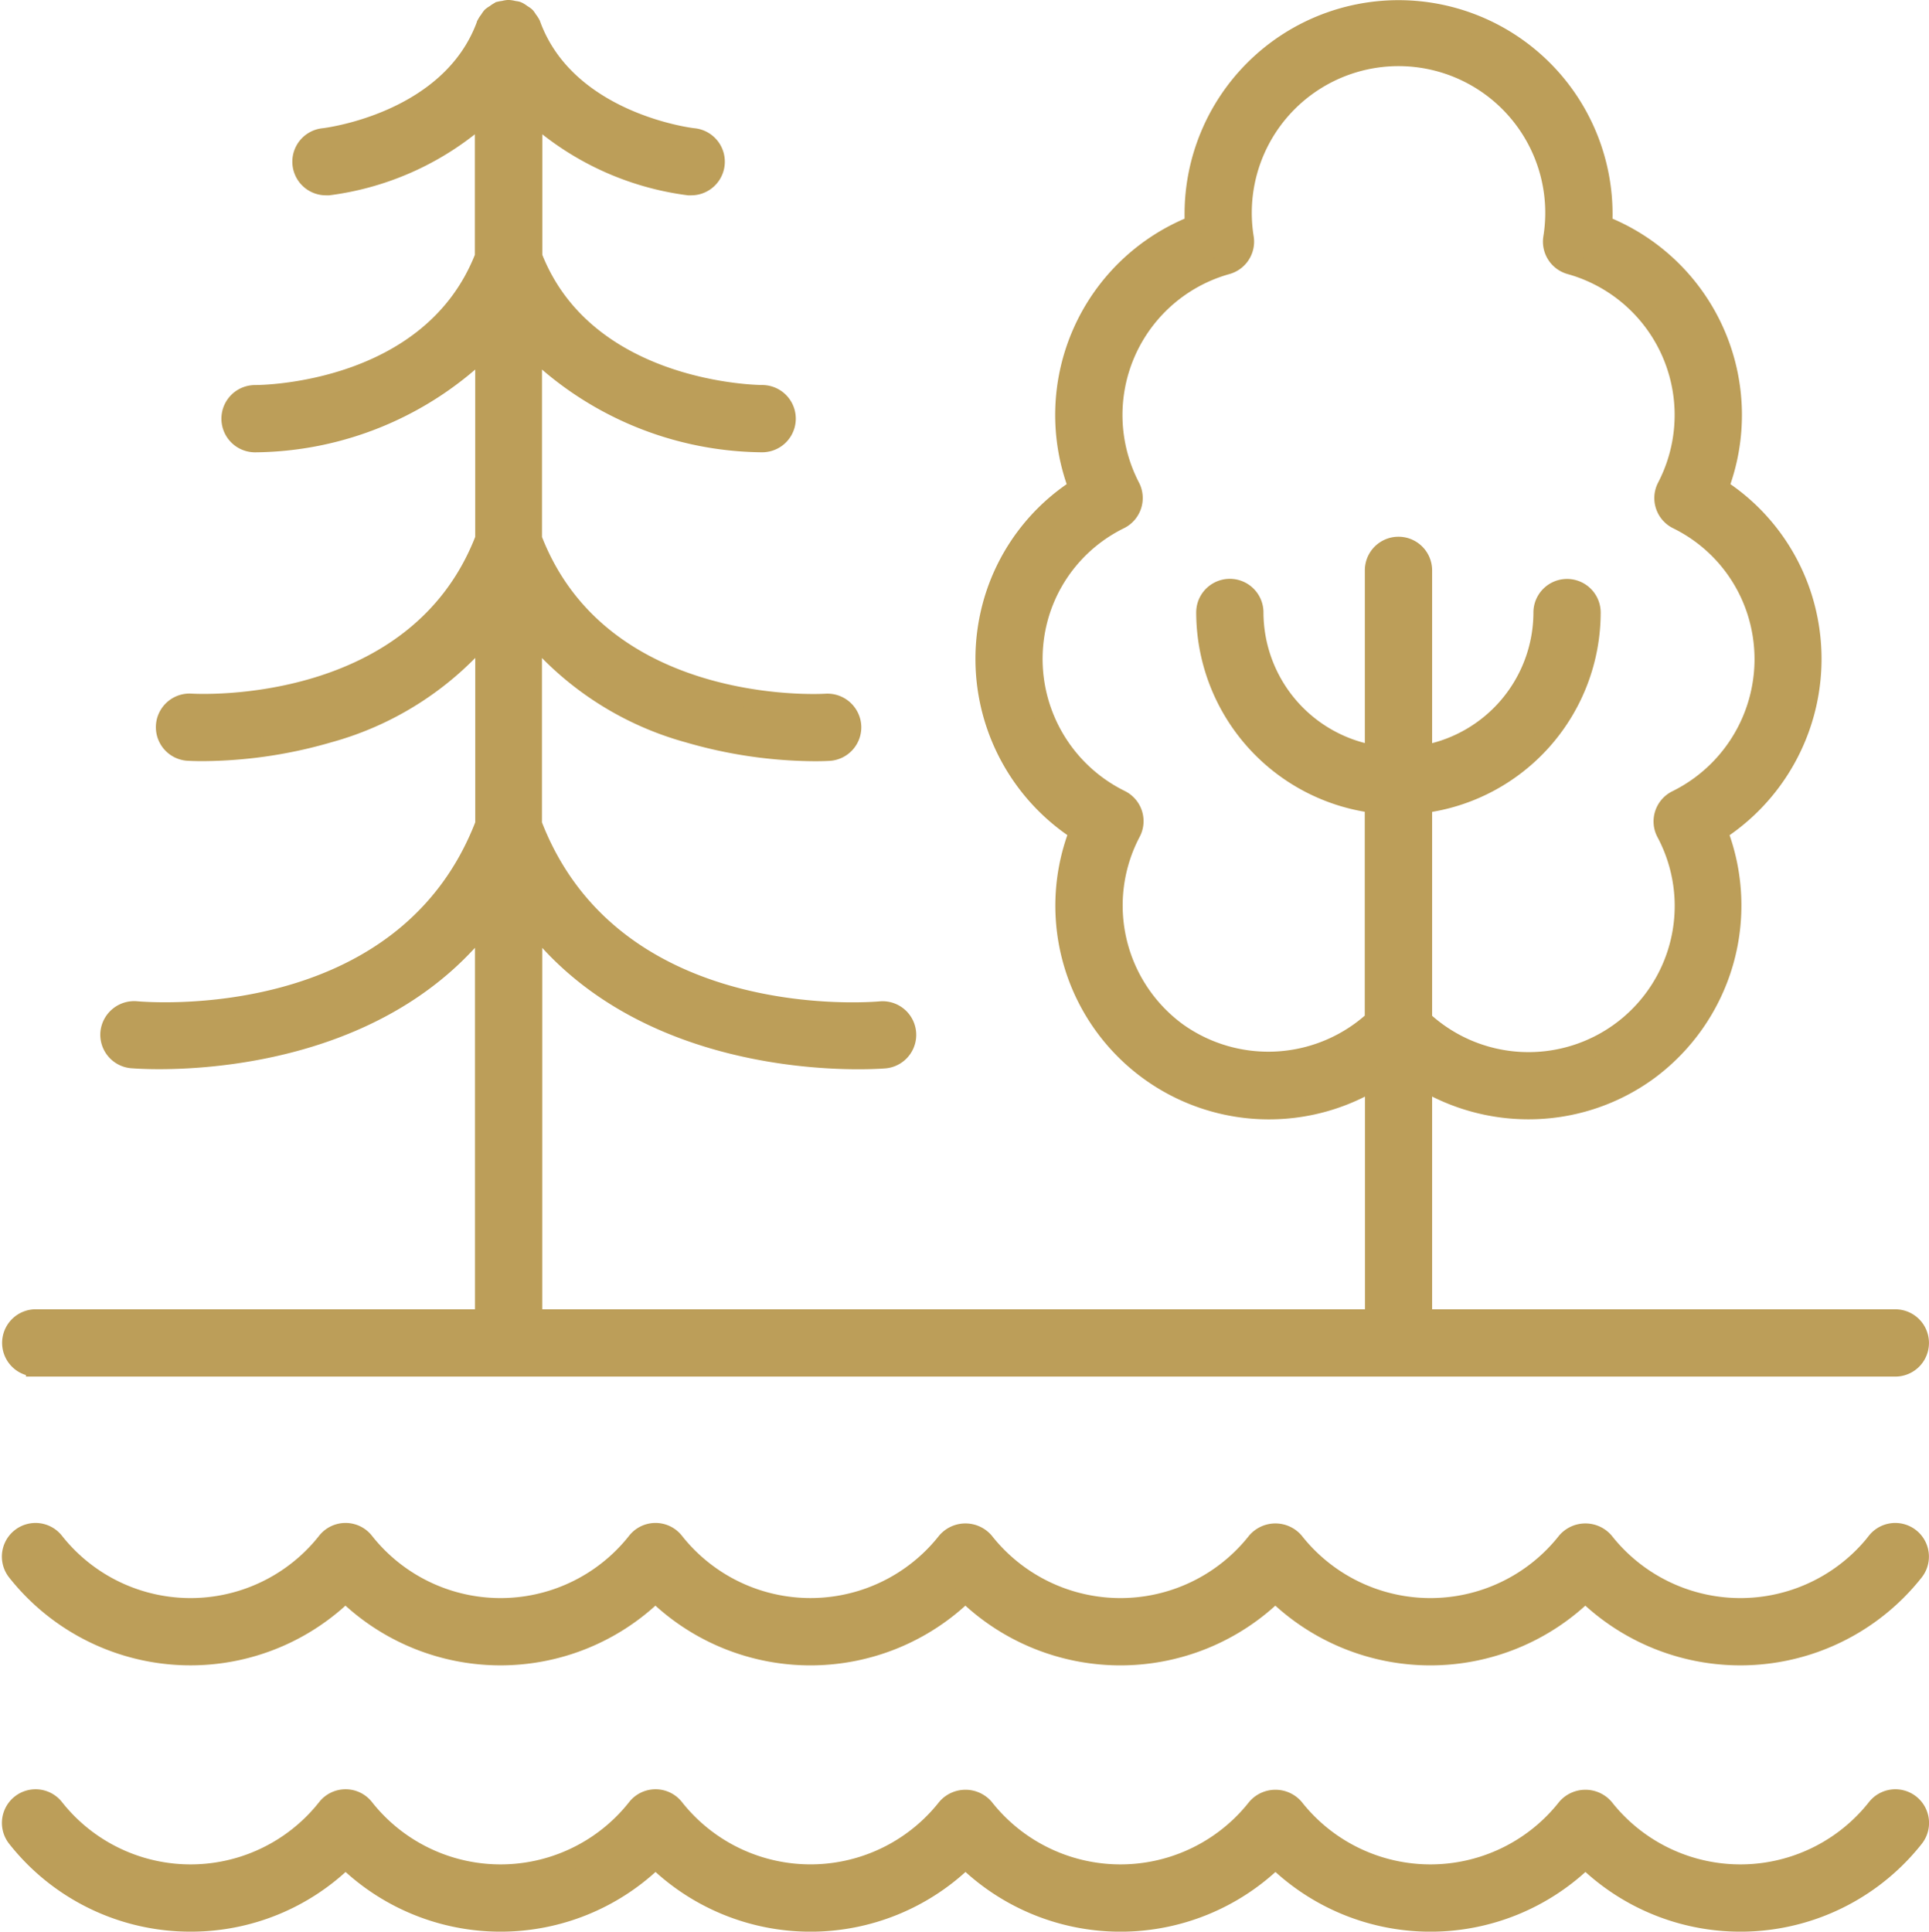
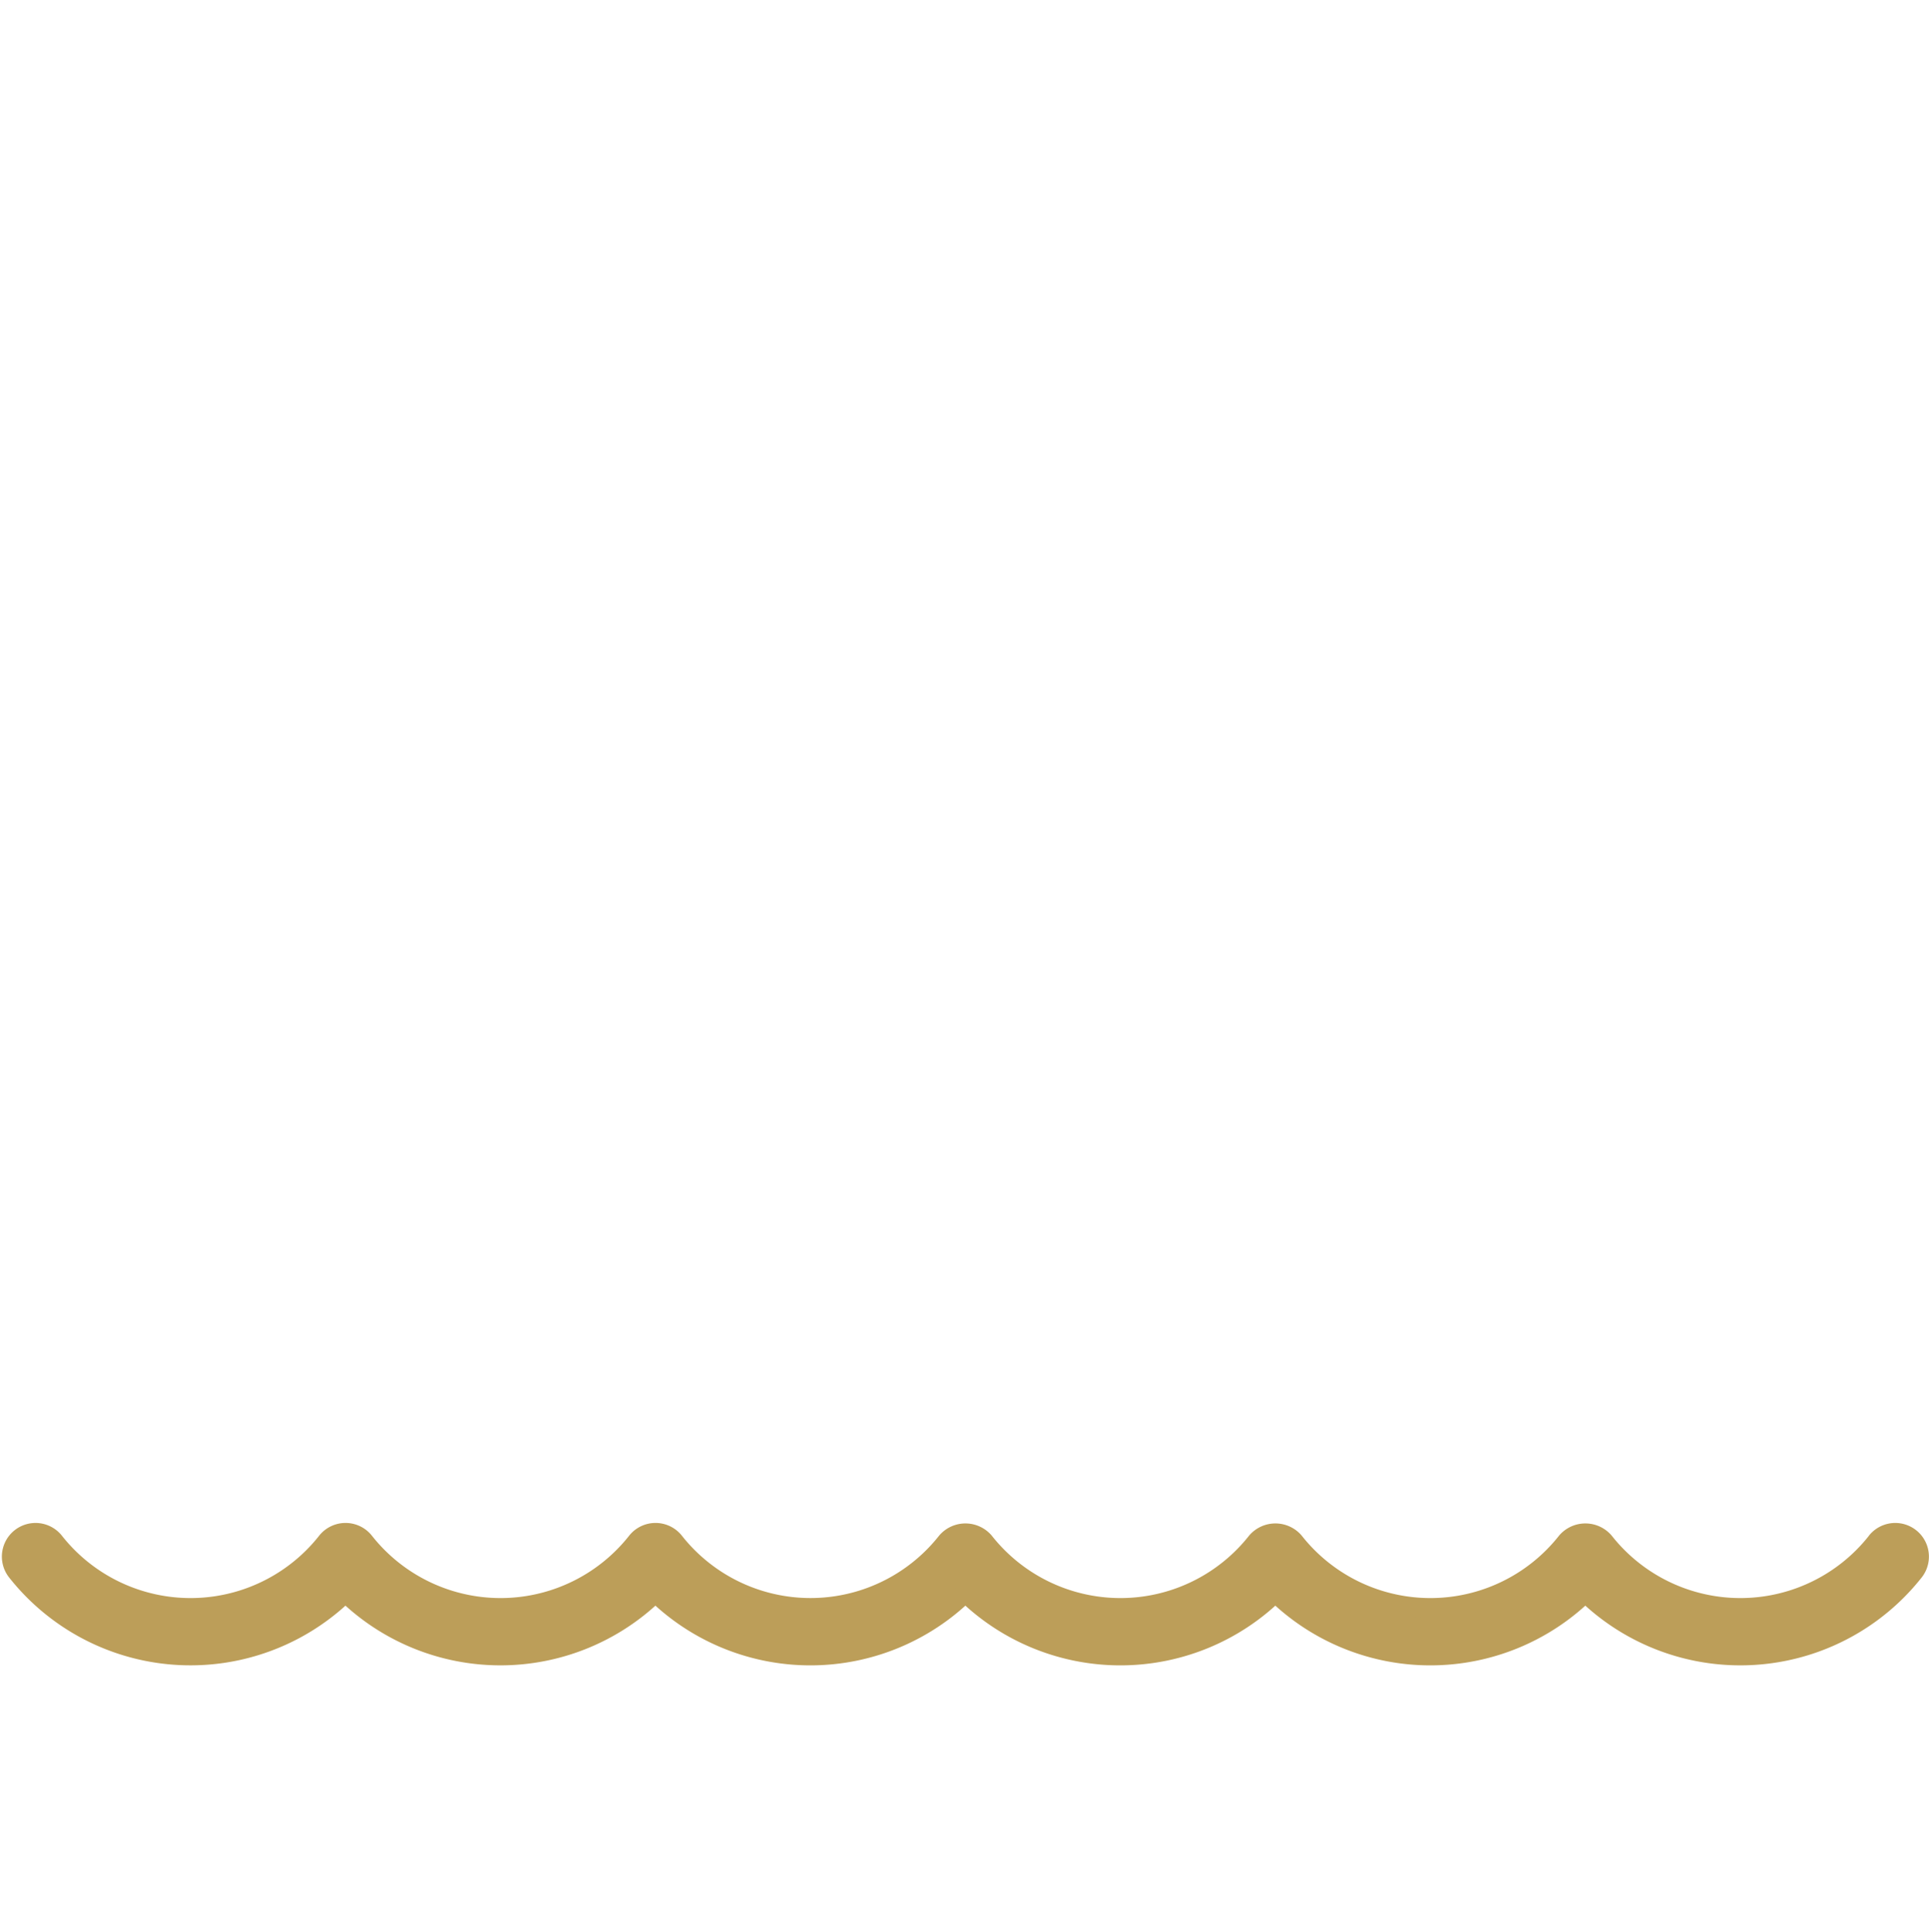
<svg xmlns="http://www.w3.org/2000/svg" width="49.207" height="49.277" viewBox="0 0 49.207 49.277">
  <g id="noun-river-5403929" transform="translate(-9.715 -9.75)">
    <g id="Groupe_97" data-name="Groupe 97" transform="translate(10.015 10)">
-       <path id="Tracé_245" data-name="Tracé 245" d="M14.577,88.192a5.618,5.618,0,0,0,3.954-1.616,5.642,5.642,0,0,0,7.906,0,5.642,5.642,0,0,0,7.907,0,5.642,5.642,0,0,0,7.907,0,5.642,5.642,0,0,0,7.907,0,5.644,5.644,0,0,0,8.383-.529.608.608,0,0,0-.953-.757,4.428,4.428,0,0,1-6.954,0,.63.63,0,0,0-.953,0,4.428,4.428,0,0,1-6.954,0,.63.63,0,0,0-.953,0,4.428,4.428,0,0,1-6.954,0,.63.63,0,0,0-.953,0,4.428,4.428,0,0,1-6.953,0,.608.608,0,0,0-.953,0,4.428,4.428,0,0,1-6.954,0,.608.608,0,0,0-.953,0,4.429,4.429,0,0,1-6.955,0,.608.608,0,0,0-.953.757A5.631,5.631,0,0,0,14.577,88.192Z" transform="translate(-10.015 -39.415)" fill="#bc9e59" stroke="#bc9e59" stroke-width="0.5" />
-       <path id="Tracé_246" data-name="Tracé 246" d="M57.587,74.118a4.428,4.428,0,0,1-6.954,0,.63.63,0,0,0-.953,0,4.428,4.428,0,0,1-6.954,0,.63.63,0,0,0-.953,0,4.428,4.428,0,0,1-6.954,0,.63.63,0,0,0-.953,0,4.428,4.428,0,0,1-6.953,0,.608.608,0,0,0-.953,0,4.428,4.428,0,0,1-6.954,0,.608.608,0,0,0-.953,0,4.429,4.429,0,0,1-6.955,0,.608.608,0,0,0-.953.757,5.645,5.645,0,0,0,8.383.529,5.642,5.642,0,0,0,7.906,0,5.642,5.642,0,0,0,7.907,0,5.642,5.642,0,0,0,7.907,0,5.642,5.642,0,0,0,7.907,0,5.644,5.644,0,0,0,8.383-.529.608.608,0,0,0-.953-.757Z" transform="translate(-10.015 -35.037)" fill="#bc9e59" stroke="#bc9e59" stroke-width="0.5" />
-       <path id="Tracé_247" data-name="Tracé 247" d="M10.63,44.617H58.066a.608.608,0,0,0,0-1.216H46V37.3a5.241,5.241,0,0,0,2.7.754,5.175,5.175,0,0,0,3.051-.986,5.231,5.231,0,0,0,1.785-6.11,5.233,5.233,0,0,0,2.149-5.993A5.159,5.159,0,0,0,53.558,22.2a5.2,5.2,0,0,0-2.964-6.707c.006-.1.009-.189.009-.28a5.209,5.209,0,1,0-10.418,0c0,.091,0,.184.009.28A5.2,5.2,0,0,0,37.23,22.2,5.155,5.155,0,0,0,35.1,24.963a5.231,5.231,0,0,0,2.148,5.993,5.2,5.2,0,0,0,7.54,6.344v6.1H23.3V33.243c2.44,3.187,6.646,3.534,8.308,3.534.429,0,.689-.022.7-.024a.608.608,0,0,0-.115-1.21c-.282.025-6.85.573-8.9-4.766V25.89a7.95,7.95,0,0,0,3.994,2.559,11.691,11.691,0,0,0,3.224.47c.213,0,.341-.008.359-.009a.608.608,0,0,0,.568-.644.614.614,0,0,0-.644-.57c-.237.015-5.773.29-7.5-4.2V18.608a8.473,8.473,0,0,0,5.855,2.43h.011a.608.608,0,0,0,0-1.216h0c-.091,0-4.5-.038-5.858-3.523V12.637a7.3,7.3,0,0,0,3.982,1.846l.063,0a.608.608,0,0,0,.063-1.213c-.032,0-3.224-.375-4.145-2.875,0,0-.006-.007-.007-.012s-.005-.016-.009-.024a.608.608,0,0,0-.063-.093l-.006-.008a.622.622,0,0,0-.05-.075l-.014-.014a.621.621,0,0,0-.079-.053l-.009-.006a.607.607,0,0,0-.088-.059l-.023-.009s-.007-.006-.012-.007a.576.576,0,0,0-.083-.013A.588.588,0,0,0,22.7,10l-.013,0c-.005,0-.009,0-.014,0a.589.589,0,0,0-.106.021.566.566,0,0,0-.09.014s-.007.006-.012.007l-.024.01a.606.606,0,0,0-.08.054l-.016.011a.616.616,0,0,0-.079.053l-.014.015a.621.621,0,0,0-.049.073l-.006.009a.6.6,0,0,0-.063.093c0,.008-.006.016-.009.023s-.006.007-.007.012c-.921,2.5-4.113,2.872-4.145,2.875a.608.608,0,0,0,.063,1.213l.063,0a7.3,7.3,0,0,0,3.982-1.846V16.3c-1.35,3.47-5.63,3.523-5.857,3.523h0a.608.608,0,0,0,0,1.216h.011a8.474,8.474,0,0,0,5.855-2.431v4.886c-1.727,4.49-7.263,4.214-7.5,4.2a.608.608,0,0,0-.075,1.214c.018,0,.145.009.359.009a11.691,11.691,0,0,0,3.224-.47,7.949,7.949,0,0,0,3.993-2.559v4.887c-2.046,5.34-8.614,4.792-8.9,4.766a.615.615,0,0,0-.662.548.608.608,0,0,0,.547.662c.014,0,.273.024.7.024,1.662,0,5.868-.347,8.308-3.534V43.4H10.63a.608.608,0,1,0,0,1.216Zm29.116-8.534a4.007,4.007,0,0,1-1.178-5.1.607.607,0,0,0-.27-.831,4.006,4.006,0,0,1-2.043-4.816A3.958,3.958,0,0,1,38.28,23a.609.609,0,0,0,.271-.824A3.984,3.984,0,0,1,41.015,16.5a.608.608,0,0,0,.437-.678,3.993,3.993,0,1,1,7.882,0,.608.608,0,0,0,.437.678,3.983,3.983,0,0,1,2.465,5.677.608.608,0,0,0,.271.824,3.959,3.959,0,0,1,2.026,2.342,4.007,4.007,0,0,1-2.043,4.816.607.607,0,0,0-.27.831A3.978,3.978,0,0,1,46,35.774V30.246a4.915,4.915,0,0,0,4.3-4.869.608.608,0,1,0-1.216,0A3.7,3.7,0,0,1,46,29.017V24.3a.608.608,0,1,0-1.216,0v4.714a3.7,3.7,0,0,1-3.086-3.64.608.608,0,1,0-1.216,0,4.915,4.915,0,0,0,4.3,4.869v5.528A4,4,0,0,1,39.746,36.083Z" transform="translate(-10.018 -10)" fill="#bc9e59" stroke="#bc9e59" stroke-width="0.5" />
+       <path id="Tracé_246" data-name="Tracé 246" d="M57.587,74.118a4.428,4.428,0,0,1-6.954,0,.63.63,0,0,0-.953,0,4.428,4.428,0,0,1-6.954,0,.63.63,0,0,0-.953,0,4.428,4.428,0,0,1-6.954,0,.63.63,0,0,0-.953,0,4.428,4.428,0,0,1-6.953,0,.608.608,0,0,0-.953,0,4.428,4.428,0,0,1-6.954,0,.608.608,0,0,0-.953,0,4.429,4.429,0,0,1-6.955,0,.608.608,0,0,0-.953.757,5.645,5.645,0,0,0,8.383.529,5.642,5.642,0,0,0,7.906,0,5.642,5.642,0,0,0,7.907,0,5.642,5.642,0,0,0,7.907,0,5.642,5.642,0,0,0,7.907,0,5.644,5.644,0,0,0,8.383-.529.608.608,0,0,0-.953-.757" transform="translate(-10.015 -35.037)" fill="#bc9e59" stroke="#bc9e59" stroke-width="0.5" />
    </g>
  </g>
</svg>